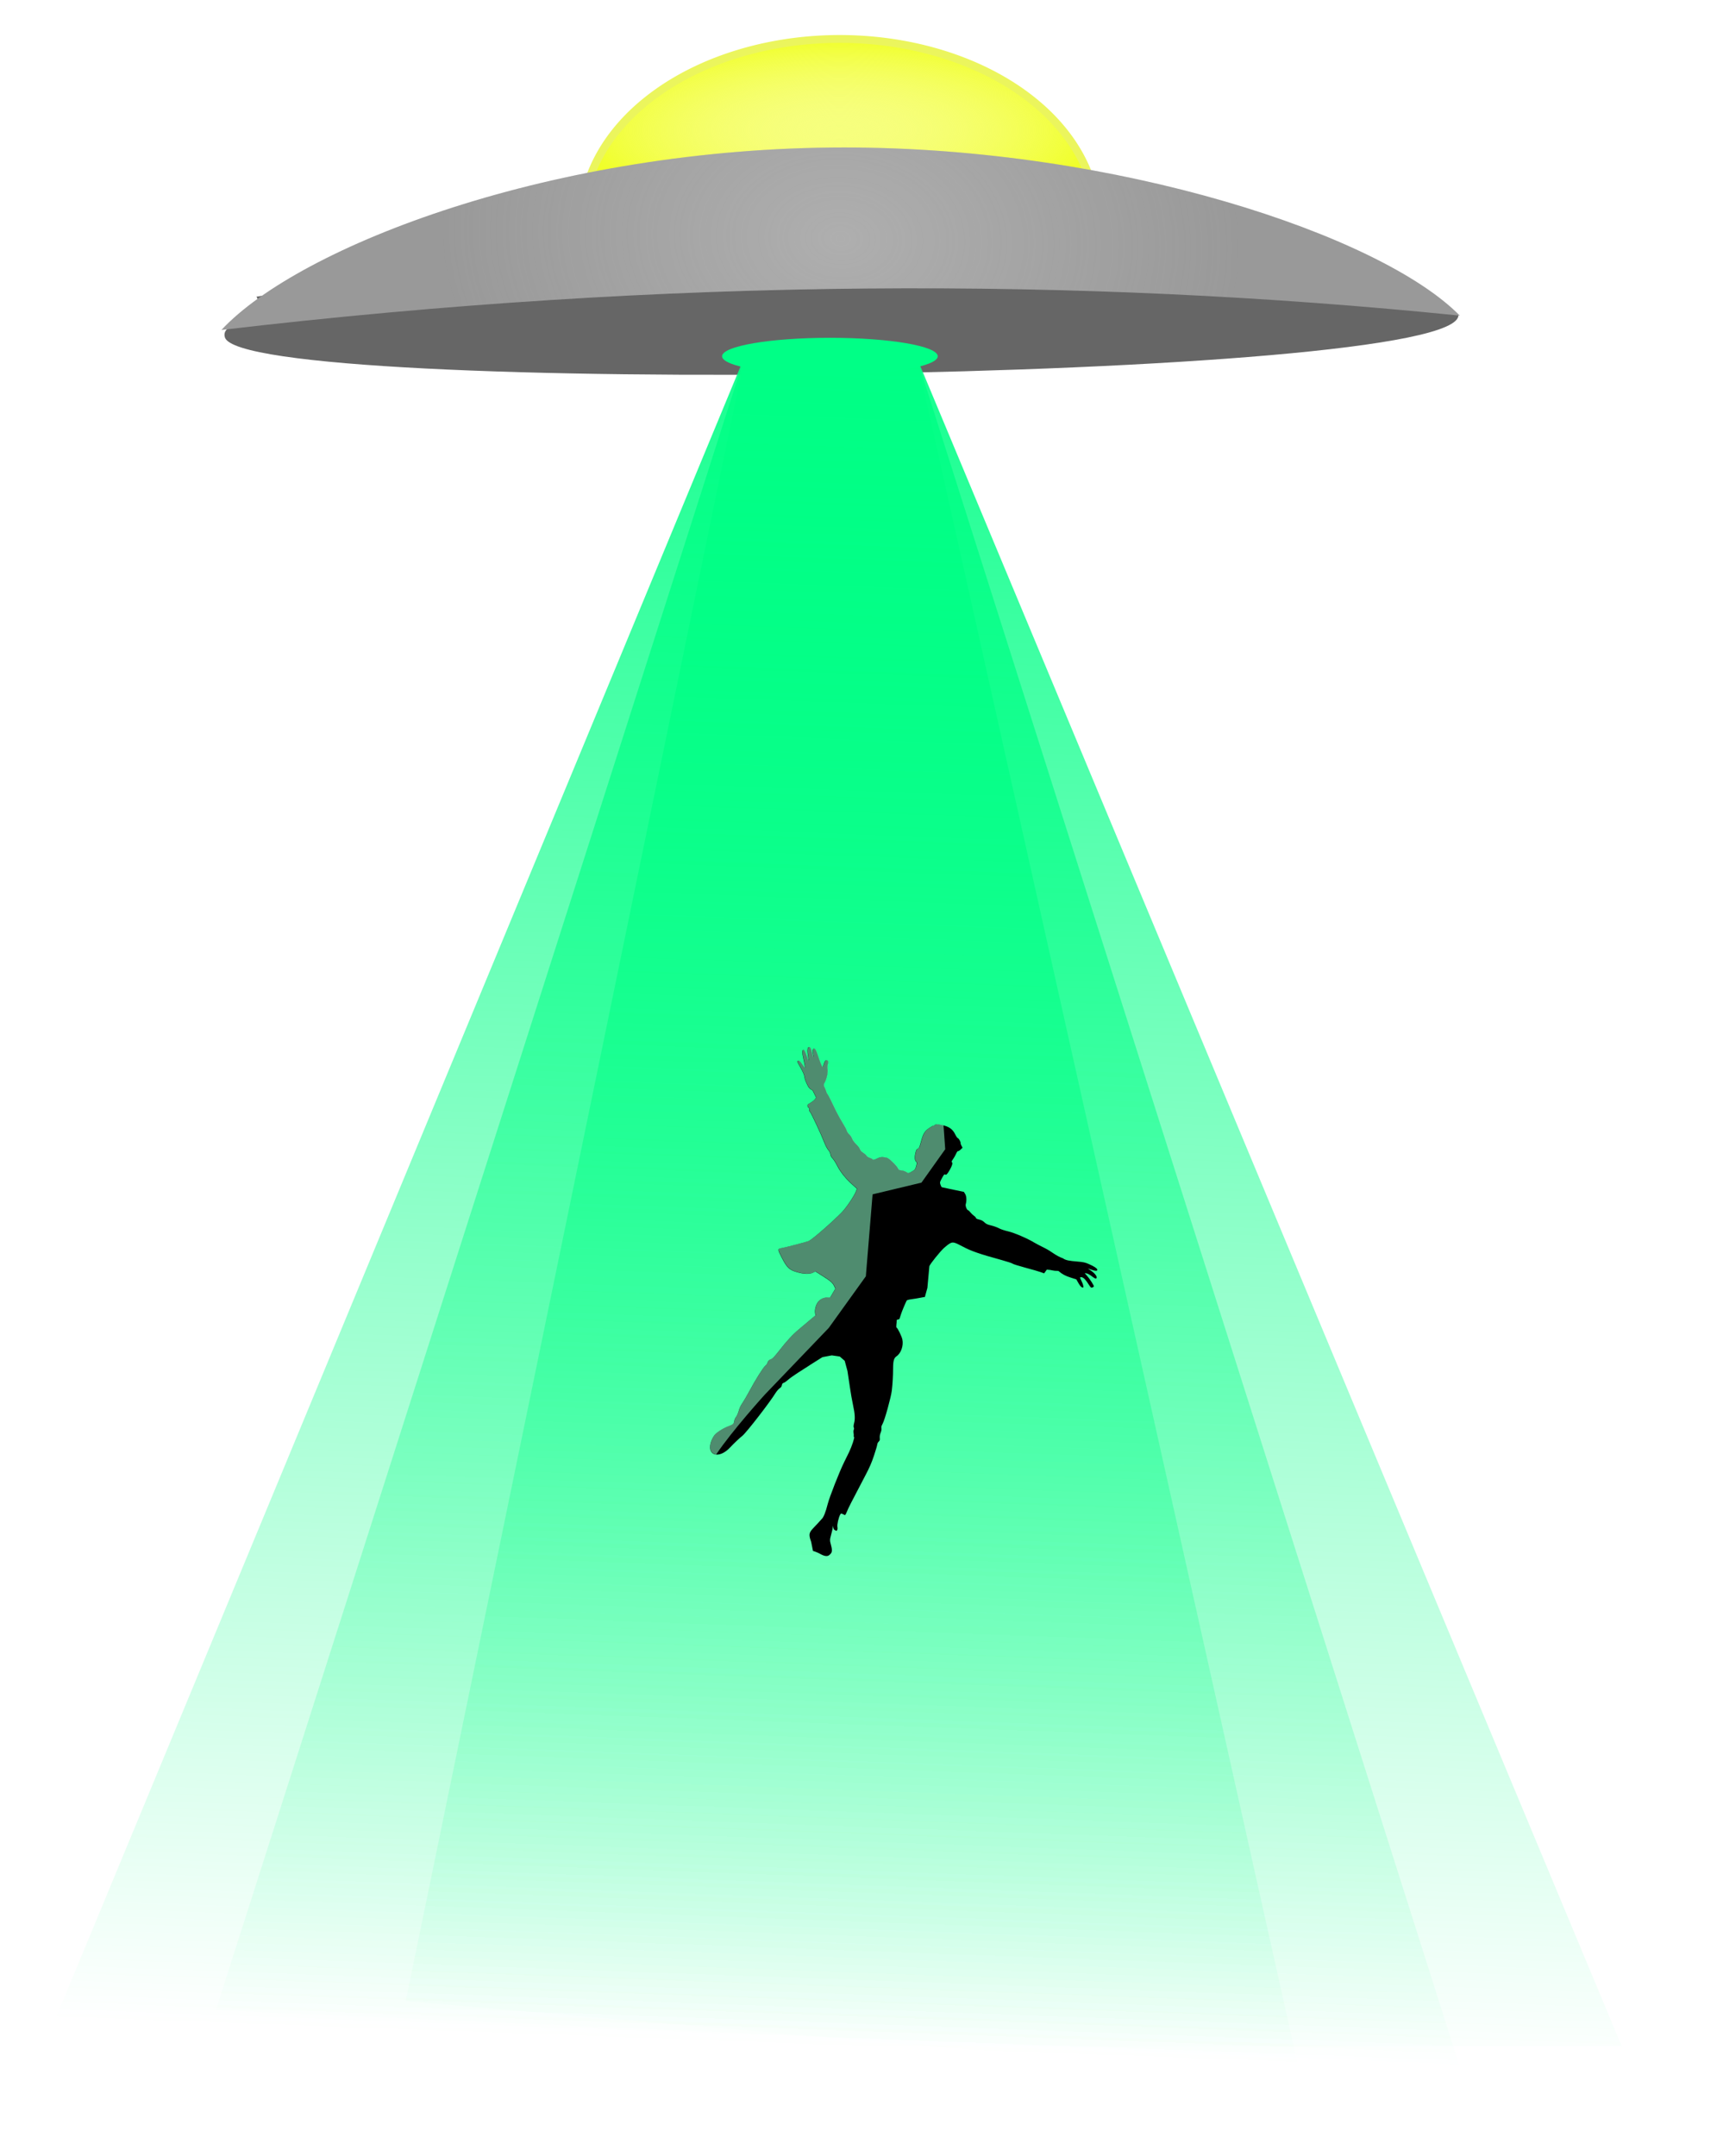
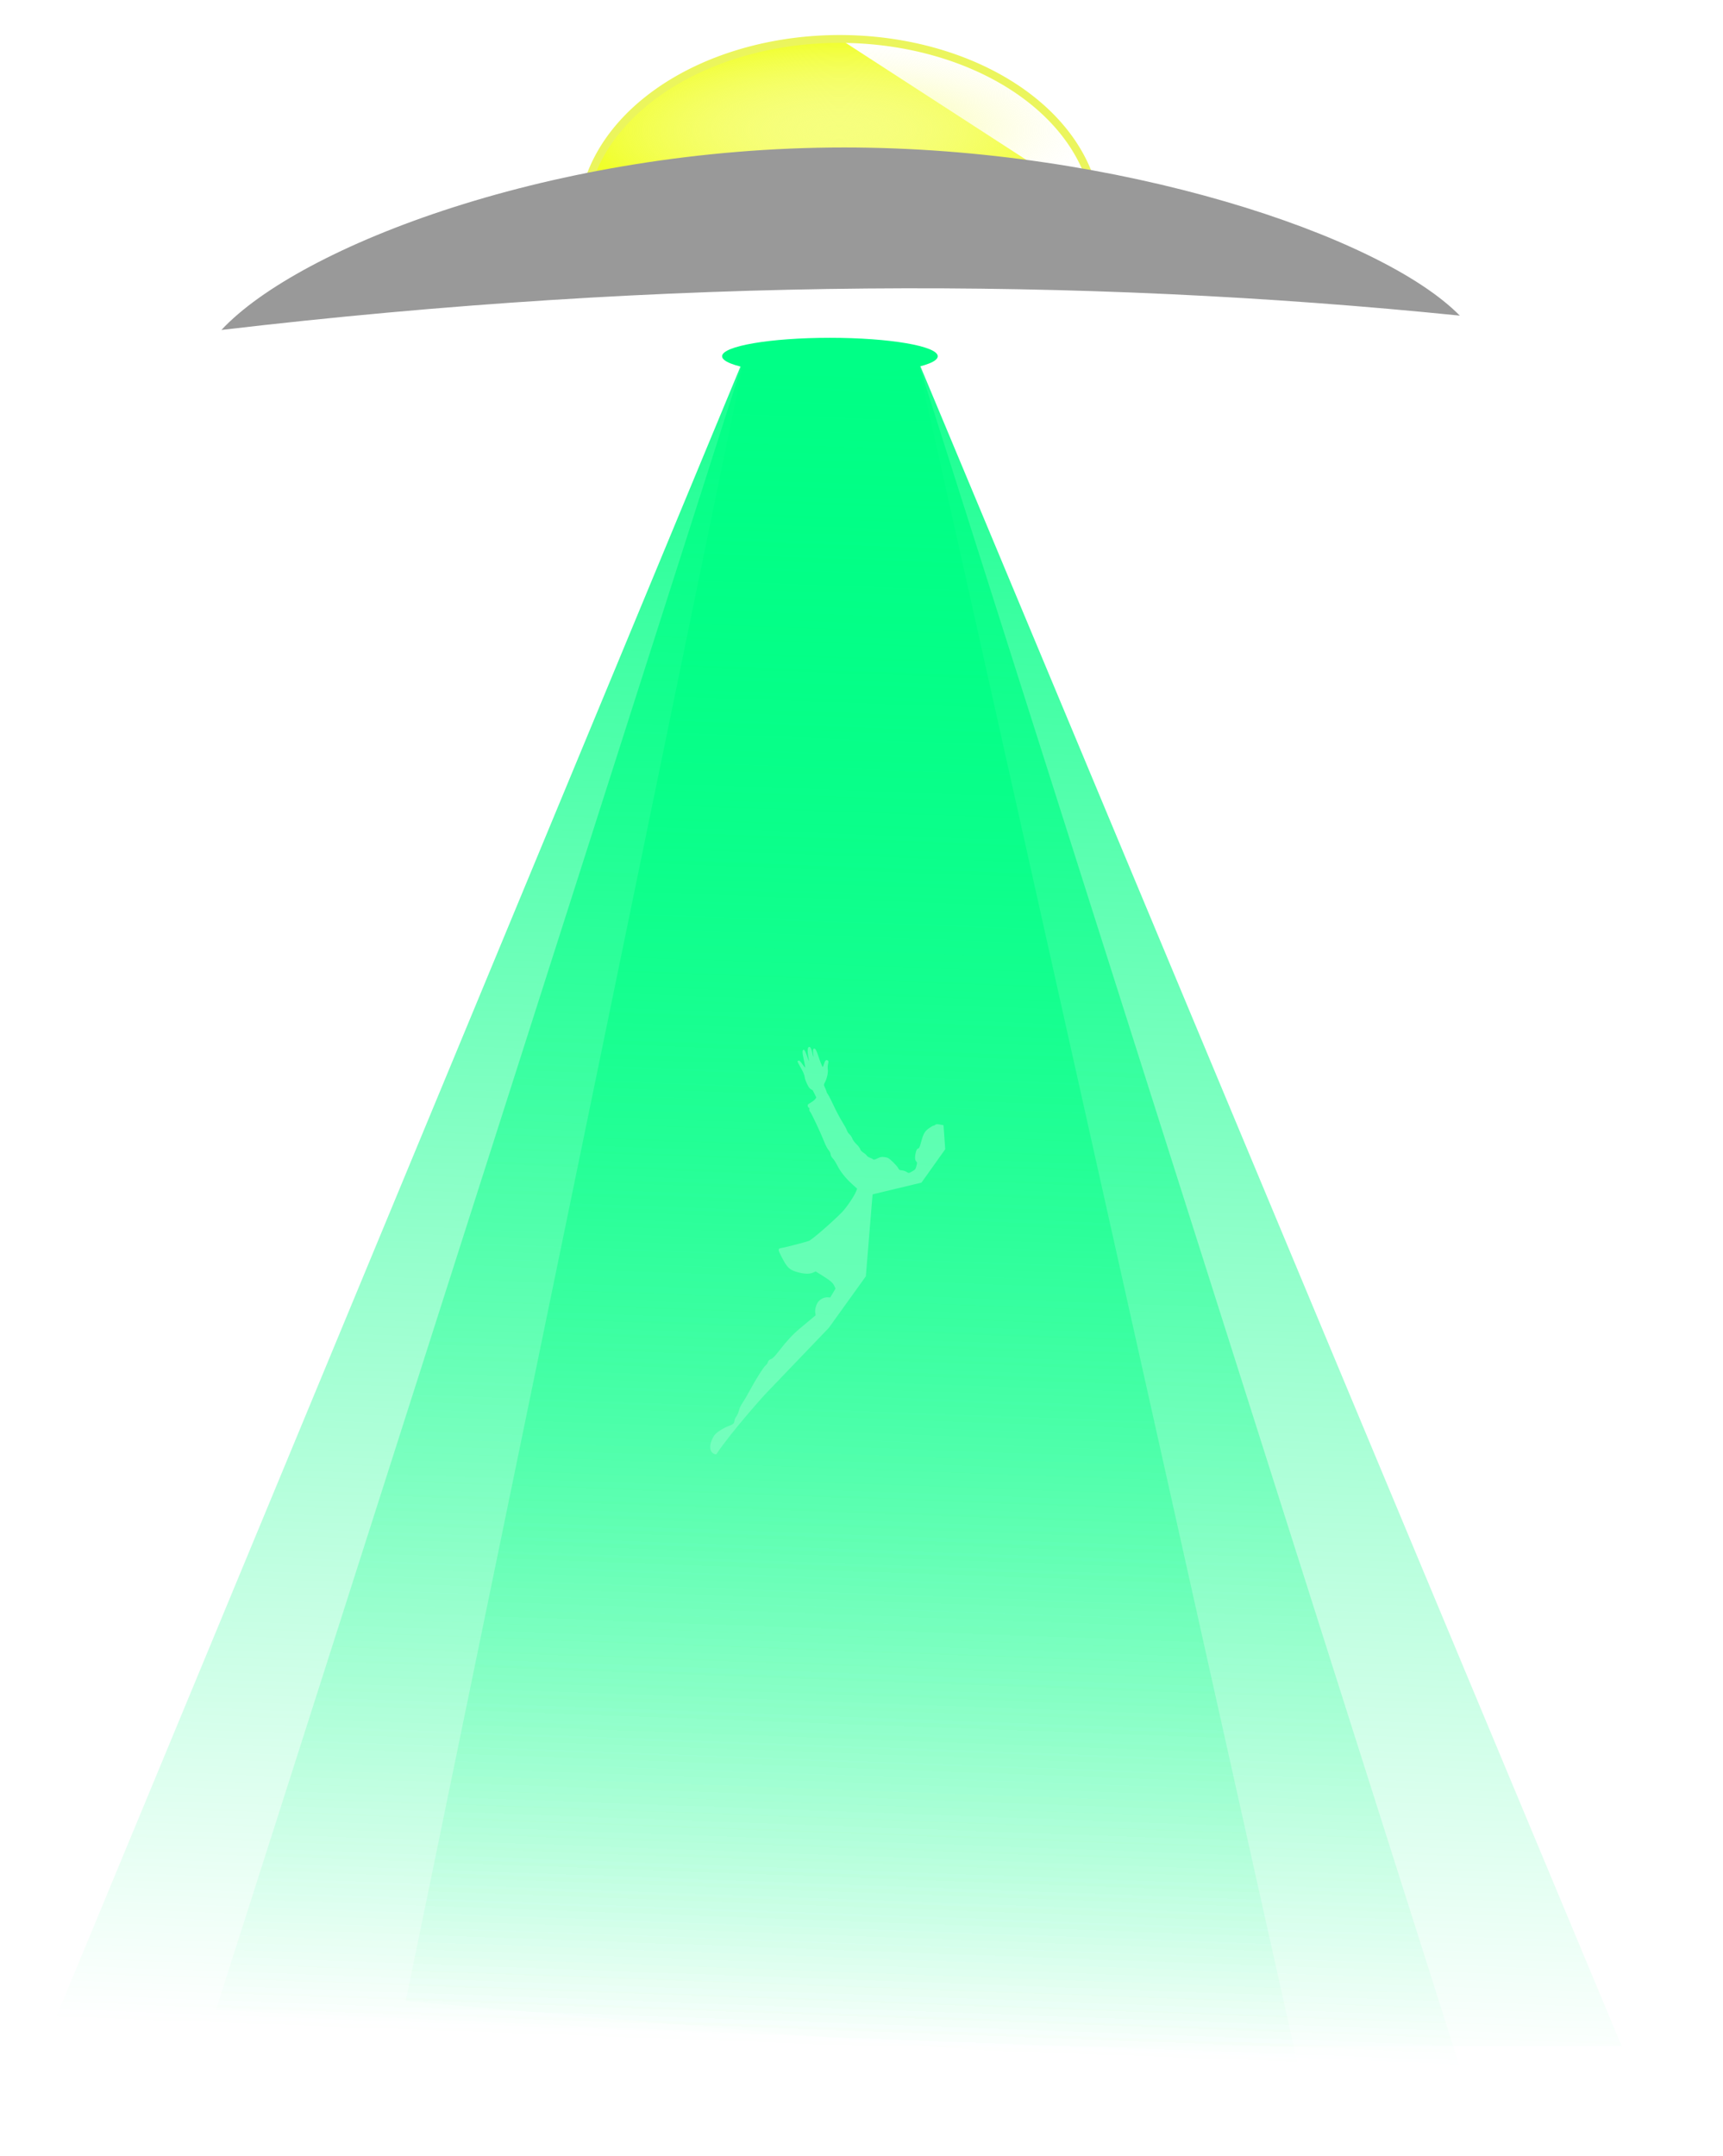
<svg xmlns="http://www.w3.org/2000/svg" xmlns:ns1="http://www.inkscape.org/namespaces/inkscape" xmlns:ns2="http://sodipodi.sourceforge.net/DTD/sodipodi-0.dtd" xmlns:xlink="http://www.w3.org/1999/xlink" width="438.448mm" height="548.605mm" viewBox="0 0 438.448 548.605" version="1.1" id="svg5" xml:space="preserve" ns1:version="1.2.2 (b0a8486, 2022-12-01)" ns2:docname="UFOabduction-tractorbeam-man.svg">
  <ns2:namedview id="namedview7" pagecolor="#ffffff" bordercolor="#000000" borderopacity="0.25" ns1:showpageshadow="2" ns1:pageopacity="0.0" ns1:pagecheckerboard="0" ns1:deskcolor="#d1d1d1" ns1:document-units="mm" showgrid="false" ns1:zoom="0.39" ns1:cx="1078.2051" ns1:cy="685.89744" ns1:window-width="1652" ns1:window-height="1099" ns1:window-x="55" ns1:window-y="27" ns1:window-maximized="0" ns1:current-layer="g4107" />
  <defs id="defs2">
    <linearGradient ns1:collect="always" id="linearGradient4091">
      <stop style="stop-color:#e1e1e1;stop-opacity:1;" offset="0" id="stop4087" />
      <stop style="stop-color:#e1e1e1;stop-opacity:0;" offset="1" id="stop4089" />
    </linearGradient>
    <linearGradient ns1:collect="always" id="linearGradient4081">
      <stop style="stop-color:#f6ff7d;stop-opacity:1;" offset="0" id="stop4077" />
      <stop style="stop-color:#fffcda;stop-opacity:0;" offset="1" id="stop4079" />
    </linearGradient>
    <linearGradient ns1:collect="always" id="linearGradient1529">
      <stop style="stop-color:#00ff85;stop-opacity:1;" offset="0" id="stop1525" />
      <stop style="stop-color:#00ff85;stop-opacity:0;" offset="1" id="stop1527" />
    </linearGradient>
    <linearGradient ns1:collect="always" xlink:href="#linearGradient1529" id="linearGradient1531" x1="125.389" y1="-86.277" x2="108.134" y2="386.522" gradientUnits="userSpaceOnUse" />
    <filter ns1:collect="always" style="color-interpolation-filters:sRGB" id="filter4071" x="-0.393" y="-0.204" width="1.787" height="1.409">
      <feGaussianBlur ns1:collect="always" stdDeviation="9.533" id="feGaussianBlur4073" />
    </filter>
    <radialGradient ns1:collect="always" xlink:href="#linearGradient4081" id="radialGradient4083" cx="124.106" cy="-101.095" fx="124.106" fy="-101.095" r="65.423" gradientTransform="matrix(1,0,0,0.354,0,-65.333)" gradientUnits="userSpaceOnUse" />
    <radialGradient ns1:collect="always" xlink:href="#linearGradient4091" id="radialGradient4093" cx="124.477" cy="-73.415" fx="124.477" fy="-73.415" r="157.561" gradientTransform="matrix(0.646,0.036,-0.027,0.479,42.081,-42.751)" gradientUnits="userSpaceOnUse" />
    <linearGradient ns1:collect="always" xlink:href="#linearGradient1529" id="linearGradient4526" gradientUnits="userSpaceOnUse" x1="125.389" y1="-86.277" x2="108.134" y2="386.522" />
    <linearGradient ns1:collect="always" xlink:href="#linearGradient1529" id="linearGradient4528" gradientUnits="userSpaceOnUse" x1="125.389" y1="-86.277" x2="108.134" y2="386.522" />
    <linearGradient ns1:collect="always" xlink:href="#linearGradient1529" id="linearGradient4530" gradientUnits="userSpaceOnUse" x1="125.389" y1="-86.277" x2="108.134" y2="386.522" />
  </defs>
  <g ns1:label="Layer 1" ns1:groupmode="layer" id="layer1" transform="translate(89.435,134.152)">
    <g id="g4107">
      <g id="g6358">
-         <path style="fill:#666666;stroke-width:0.265" d="m -24.158,-58.668 2.708,5.956 c 0,0 -12.092,-0.007 -10.76,4.397 4.601,15.217 314.937,11.404 313.889,-5.708 l -10.932,-3.911 -25.719,-3.035 C 163.258,-94.029 68.802,-73.167 -24.158,-58.668 Z" id="path666" ns2:nodetypes="ccscccc" />
        <path style="opacity:1;fill:url(#linearGradient4526);fill-opacity:1;stroke-width:0.265" d="M 100.082,-43.514 -34.511,377.319 281.839,391.123 143.795,-43.3 Z" id="path1535" ns2:nodetypes="ccccc" />
        <path style="opacity:1;fill:url(#linearGradient4528);fill-opacity:1;stroke-width:0.265" d="M 100.082,-43.514 -78.225,386.522 H 323.252 L 143.795,-43.3 Z" id="path1446" ns2:nodetypes="ccccc" />
        <path style="opacity:1;fill:url(#linearGradient4530);fill-opacity:1;stroke-width:0.265" d="M 100.082,-43.514 13.804,375.018 241.576,394.574 143.795,-43.3 Z" id="path1537" ns2:nodetypes="ccccc" />
-         <path id="path306" style="fill:#000000;stroke-width:0.166" d="m 116.571,132.255 c -0.033,-0.014 -0.067,-0.022 -0.101,-0.022 -0.04,-4.7e-4 -0.08,0.008 -0.122,0.025 -0.344,0.141 -0.403,1.053 -0.157,2.429 0.284,1.59 0.275,1.583 -0.391,-0.316 -0.259,-0.738 -0.559,-1.361 -0.667,-1.385 -0.492,-0.109 -0.52,0.554 -0.105,2.398 0.238,1.056 0.412,1.996 0.386,2.09 -0.026,0.094 -0.343,-0.274 -0.706,-0.818 -0.434,-0.65 -0.755,-0.969 -0.938,-0.933 -0.153,0.03 -0.295,0.118 -0.317,0.196 -0.021,0.078 0.366,0.835 0.861,1.683 0.598,1.026 0.921,1.799 0.966,2.311 0.04,0.466 0.396,1.389 0.902,2.342 0.46,0.865 1.212,0.966 1.179,1.086 0.313,0.66 0.315,0.647 0.866,1.746 -0.263,0.726 -1.362,1.313 -1.839,1.611 -0.309,0.186 -0.373,0.308 -0.32,0.611 0.036,0.208 0.165,0.401 0.285,0.427 0.121,0.027 0.177,0.206 0.124,0.398 -0.052,0.192 0.033,0.469 0.189,0.616 0.317,0.298 2.827,5.663 3.666,7.84 0.297,0.771 0.755,1.627 1.017,1.904 0.269,0.283 0.498,0.75 0.525,1.07 0.029,0.34 0.243,0.755 0.533,1.035 0.267,0.258 0.792,1.075 1.166,1.817 0.818,1.62 2.114,3.25 3.802,4.781 l 1.248,1.132 -0.28,0.721 c -0.452,1.162 -2.42,4.073 -3.526,5.216 -2.331,2.408 -7.46,6.876 -8.423,7.338 -0.409,0.196 -5.794,1.604 -6.79,1.775 -1.235,0.212 -1.238,0.296 -0.096,2.501 1.343,2.592 1.926,3.133 3.992,3.706 1.725,0.478 3.029,0.507 3.936,0.088 l 0.635,-0.293 1.8,1.136 c 2.055,1.297 2.573,1.752 2.973,2.612 l 0.285,0.611 -0.67,1.137 -0.67,1.137 -0.668,-0.031 c -0.839,-0.039 -1.719,0.356 -2.322,1.043 -0.575,0.654 -0.964,2.026 -0.823,2.904 l 0.099,0.618 -1.296,1.084 c -0.713,0.596 -1.975,1.654 -2.805,2.351 -1.743,1.463 -3.105,2.935 -5.203,5.619 -1.126,1.441 -1.615,1.949 -1.995,2.071 -0.518,0.167 -0.778,0.446 -0.929,0.997 -0.048,0.174 -0.28,0.471 -0.517,0.658 -0.529,0.419 -2.549,3.63 -4.045,6.432 -0.612,1.145 -1.41,2.512 -1.775,3.037 -0.464,0.668 -0.749,1.27 -0.95,2.006 -0.171,0.627 -0.443,1.245 -0.674,1.534 -0.237,0.296 -0.416,0.709 -0.462,1.064 -0.09,0.702 -0.305,0.902 -1.4,1.304 -1.332,0.49 -3.065,1.579 -3.616,2.273 -0.278,0.351 -0.654,1.036 -0.834,1.523 -1.355,3.662 1.852,4.773 4.77,1.652 0.972,-1.04 2.296,-2.295 3.129,-2.965 1.032,-0.832 6.907,-8.41 8.441,-10.888 0.295,-0.476 0.761,-1.014 1.036,-1.194 0.349,-0.229 0.524,-0.471 0.579,-0.804 0.058,-0.35 0.182,-0.509 0.467,-0.596 0.213,-0.066 0.711,-0.411 1.107,-0.769 0.396,-0.357 1.485,-1.14 2.421,-1.738 0.936,-0.599 2.066,-1.322 2.512,-1.607 l 0.563,-0.361 0.006,-0.016 3.239,-2.045 2.379,-0.448 2.037,0.289 1.254,1.091 0.702,2.595 c 0.462,2.887 0.846,6.044 1.414,8.651 0.484,2.212 0.564,3.533 0.278,4.597 -0.146,0.544 -0.179,0.982 -0.084,1.134 0.085,0.136 0.087,0.375 0.004,0.532 -0.083,0.157 -0.109,0.54 -0.058,0.851 0.051,0.311 0.066,0.663 0.034,0.782 -0.032,0.119 0.009,0.231 0.092,0.249 0.204,0.045 -0.566,2.375 -1.27,3.842 -0.306,0.638 -0.871,1.791 -1.257,2.562 -1.172,2.347 -3.739,8.886 -4.186,10.666 -0.535,2.126 -1.077,3.451 -1.58,3.857 -2.899,3.34 -3.616,2.987 -2.617,5.792 l 0.45,2.263 c 0.528,0.147 1.31,0.465 1.738,0.707 1.15,0.648 1.874,0.764 2.369,0.379 0.788,-0.613 0.877,-1.066 0.495,-2.516 -0.341,-1.296 -0.34,-1.365 0.028,-2.721 0.208,-0.765 0.397,-1.593 0.421,-1.84 l 0.044,-0.449 0.072,0.474 c 0.04,0.261 0.135,0.503 0.213,0.538 0.077,0.035 0.244,0.142 0.37,0.239 0.338,0.258 0.611,-0.269 0.473,-0.911 -0.118,-0.549 0.28,-2.341 0.692,-3.114 0.207,-0.389 0.254,-0.385 1.149,0.078 0.14,0.072 0.306,-0.181 0.597,-0.91 0.373,-0.935 0.942,-2.05 4.692,-9.195 1.08,-2.059 1.534,-3.105 2.173,-5.008 0.444,-1.323 0.817,-2.588 0.829,-2.811 0.012,-0.229 0.168,-0.55 0.357,-0.736 0.296,-0.291 0.33,-0.405 0.282,-0.975 -0.034,-0.412 0.048,-0.884 0.228,-1.307 0.175,-0.413 0.251,-0.833 0.202,-1.118 -0.063,-0.363 -7.2e-4,-0.6 0.306,-1.162 0.54,-0.989 2.129,-6.733 2.331,-8.422 0.2,-1.675 0.323,-3.808 0.326,-5.664 0.004,-1.871 0.214,-2.638 0.84,-3.053 1.178,-0.783 1.86,-2.717 1.522,-4.316 -0.172,-0.814 -1.22,-2.953 -1.475,-3.009 -0.077,-0.017 -0.099,-0.345 -0.049,-0.728 0.05,-0.383 0.083,-0.834 0.074,-1.002 -0.012,-0.212 0.089,-0.314 0.328,-0.331 0.19,-0.014 0.376,-0.112 0.413,-0.218 0.037,-0.106 0.188,-0.578 0.334,-1.05 0.227,-0.729 1.137,-2.922 1.477,-3.557 0.058,-0.107 0.571,-0.253 1.141,-0.322 0.57,-0.07 1.657,-0.25 2.415,-0.4 0.518,-0.103 0.841,-0.164 1.068,-0.179 l 0.642,-2.319 0.509,-5.602 0.037,0.017 c 1.2e-4,-4.8e-4 -2.2e-4,-0.002 -2.2e-4,-0.002 0.136,-0.499 2.663,-3.637 3.692,-4.586 0.51,-0.47 1.21,-1.001 1.556,-1.18 0.717,-0.371 1.145,-0.26 3.162,0.819 2.183,1.168 4.262,1.89 9.889,3.436 1.464,0.402 2.741,0.823 2.837,0.934 0.096,0.111 1.53,0.565 3.187,1.008 1.657,0.443 3.423,0.952 3.925,1.131 l 0.911,0.326 0.691,-0.949 c 1.514,0.084 1.326,0.33 2.924,0.333 0.021,0.015 0.044,0.028 0.064,0.044 0.987,0.826 1.729,1.223 3.101,1.657 l 1.412,0.447 0.56,0.983 c 0.341,0.598 0.702,1.014 0.922,1.063 0.348,0.077 0.359,0.059 0.276,-0.443 -0.047,-0.288 -0.255,-0.845 -0.461,-1.238 -0.45,-0.858 -0.43,-1.022 0.113,-0.901 0.476,0.106 1.044,0.71 1.781,1.895 0.441,0.709 0.575,0.817 0.878,0.715 0.197,-0.067 0.377,-0.192 0.401,-0.278 0.058,-0.214 -1.085,-1.978 -1.778,-2.743 l -0.563,-0.621 0.456,0.04 c 0.251,0.022 0.864,0.353 1.362,0.737 0.675,0.519 0.963,0.656 1.129,0.538 0.375,-0.266 -0.225,-1.182 -1.231,-1.88 l -0.912,-0.632 0.898,0.308 c 1.08,0.37 1.649,0.349 1.493,-0.057 -0.14,-0.363 -0.742,-0.755 -2.101,-1.364 -0.965,-0.433 -1.391,-0.526 -3.064,-0.667 -1.866,-0.157 -2.849,-0.287 -3.528,-0.794 -1.897,-0.671 -2.938,-1.769 -4.603,-2.591 -1.103,-0.542 -2.328,-1.182 -2.722,-1.424 -1.694,-1.039 -5.153,-2.526 -6.662,-2.863 -0.837,-0.188 -1.897,-0.543 -2.354,-0.791 -0.457,-0.247 -1.351,-0.568 -1.987,-0.713 -0.901,-0.206 -1.273,-0.38 -1.691,-0.794 -0.364,-0.361 -0.796,-0.589 -1.348,-0.711 -0.496,-0.11 -0.813,-0.266 -0.815,-0.4 -0.002,-0.121 -0.219,-0.365 -0.483,-0.542 -0.264,-0.177 -0.666,-0.56 -0.893,-0.85 -0.227,-0.29 -0.502,-0.547 -0.61,-0.571 -0.335,-0.074 -0.727,-1.069 -0.602,-1.527 0.258,-0.946 0.2,-2.053 -0.137,-2.599 l -0.34,-0.55 -2.717,-0.559 c -1.494,-0.308 -2.794,-0.587 -2.888,-0.622 -0.094,-0.034 -0.252,-0.331 -0.352,-0.66 -0.18,-0.593 -0.177,-0.607 0.387,-1.659 0.473,-0.882 0.609,-1.034 0.809,-0.903 0.278,0.181 0.557,-0.109 1.212,-1.258 0.556,-0.975 0.752,-1.686 0.515,-1.865 -0.156,-0.118 -0.11,-0.249 0.283,-0.802 0.258,-0.364 0.606,-0.982 0.773,-1.373 0.182,-0.427 0.384,-0.694 0.505,-0.667 0.111,0.025 0.412,-0.16 0.67,-0.409 l 0.469,-0.454 -0.276,-0.503 c -0.152,-0.277 -0.253,-0.588 -0.224,-0.692 0.073,-0.267 -0.467,-1.203 -0.727,-1.261 -0.119,-0.026 -0.41,-0.451 -0.646,-0.943 -0.647,-1.347 -1.615,-2.021 -3.417,-2.379 -1.221,-0.242 -1.483,-0.242 -1.769,0.001 -0.185,0.157 -0.36,0.239 -0.389,0.182 -0.029,-0.057 -0.495,0.201 -1.037,0.575 -1.186,0.818 -1.52,1.379 -2.114,3.547 -0.387,1.415 -0.475,1.605 -0.786,1.71 -0.277,0.094 -0.395,0.29 -0.564,0.935 -0.29,1.105 -0.247,2.054 0.104,2.351 0.248,0.209 0.255,0.378 0.045,1.143 -0.234,0.856 -0.286,0.921 -1.1,1.389 -0.835,0.48 -0.867,0.483 -1.379,0.139 -0.288,-0.194 -0.839,-0.38 -1.224,-0.414 -0.599,-0.053 -0.734,-0.134 -0.928,-0.558 -0.125,-0.273 -0.74,-0.983 -1.366,-1.579 -1.046,-0.995 -1.214,-1.094 -2.068,-1.22 -0.773,-0.114 -1.085,-0.061 -1.849,0.317 -0.708,0.35 -0.969,0.403 -1.133,0.23 -0.118,-0.124 -0.475,-0.308 -0.796,-0.409 -0.32,-0.101 -0.668,-0.336 -0.774,-0.523 -0.106,-0.187 -0.501,-0.532 -0.879,-0.767 -0.429,-0.267 -0.734,-0.607 -0.812,-0.904 -0.069,-0.262 -0.498,-0.828 -0.953,-1.258 -0.464,-0.438 -0.927,-1.071 -1.051,-1.44 -0.123,-0.362 -0.443,-0.842 -0.712,-1.067 -0.269,-0.225 -0.557,-0.657 -0.64,-0.96 -0.083,-0.303 -0.62,-1.295 -1.194,-2.203 -0.574,-0.908 -1.631,-2.916 -2.349,-4.461 -0.717,-1.545 -1.409,-2.832 -1.539,-2.86 l -2.2e-4,-5e-5 c -0.169,-0.674 -0.478,-1.324 -0.656,-1.703 -0.167,-0.364 -0.15,-0.519 0.112,-0.994 0.522,-0.944 0.869,-2.488 0.754,-3.35 -0.057,-0.43 -0.025,-1.073 0.072,-1.429 0.138,-0.506 0.115,-0.688 -0.107,-0.832 -0.404,-0.264 -0.694,0.013 -0.941,0.901 -0.118,0.425 -0.262,0.762 -0.319,0.749 -0.131,-0.028 -0.725,-1.531 -1.269,-3.211 -0.228,-0.705 -0.534,-1.337 -0.68,-1.406 -0.455,-0.215 -0.631,0.214 -0.484,1.179 0.076,0.502 0.113,0.908 0.082,0.901 -0.031,-0.007 -0.176,-0.525 -0.323,-1.151 -0.199,-0.847 -0.396,-1.292 -0.628,-1.393 z" ns2:nodetypes="sscssssssssssscccssssssssssccssssscccccccsscccsssssssssssssssssssssscccccccccsssssssscccsssccccssssssssssssssssssssscccsssccccssssssssccccsccssscssscccsscccsssccscscsscsssscccsssscsssscccsscsssscsssscssscssssssssssssssccssssscsssssss" />
-         <path id="path1386" style="opacity:1;fill:#f0ff2a;fill-opacity:1;stroke-width:0.258" d="M 124.239,-124.239 A 65.571,46.59 0 0 0 58.683,-77.952 L 189.529,-81.941 a 65.571,46.59 0 0 0 -65.29,-42.298 z" />
+         <path id="path1386" style="opacity:1;fill:#f0ff2a;fill-opacity:1;stroke-width:0.258" d="M 124.239,-124.239 A 65.571,46.59 0 0 0 58.683,-77.952 L 189.529,-81.941 z" />
        <path id="path4075" style="opacity:1;fill:url(#radialGradient4083);fill-opacity:1;stroke-width:2;stroke:#ebf55d;stroke-opacity:1;stroke-dasharray:none" d="M 124.239,-124.239 A 65.571,46.59 0 0 0 58.683,-77.952 L 189.529,-81.941 a 65.571,46.59 0 0 0 -65.29,-42.298 z" />
        <path id="path720" style="opacity:1;fill:#999999;stroke-width:0.265" d="m 125.389,-96.63 c -73.829,10e-7 -138.629,25.119 -158.474,46.43 114.196,-13.421 218.368,-13.477 315.123,-3.643 -20.056,-20.426 -86.991,-42.787 -156.649,-42.787 z" ns2:nodetypes="sccs" />
        <path style="opacity:1;fill:url(#linearGradient1531);fill-opacity:1;stroke-width:0.265" d="M 113.886,-39.849 13.804,5.752 v 0 0 z" id="path1533" ns2:nodetypes="ccccc" />
        <ellipse style="opacity:1;fill:#00ff86;fill-opacity:1;stroke-width:0.366" id="path1591" cx="121.752" cy="-43.505" rx="27.439" ry="4.695" />
        <path id="path2145" style="opacity:0.74;mix-blend-mode:normal;fill:#91ffca;fill-opacity:1;stroke-width:0.17;filter:url(#filter4071)" d="m 108.619,41.212 c -0.038,-5.09e-4 -0.078,0.008 -0.118,0.027 -0.335,0.152 -0.392,1.136 -0.153,2.622 0.277,1.717 0.268,1.709 -0.38,-0.341 -0.252,-0.797 -0.544,-1.47 -0.649,-1.496 -0.478,-0.118 -0.506,0.598 -0.101,2.589 0.232,1.14 0.4,2.155 0.375,2.256 -0.025,0.101 -0.334,-0.296 -0.687,-0.883 -0.422,-0.701 -0.735,-1.046 -0.913,-1.008 -0.149,0.032 -0.287,0.128 -0.308,0.212 -0.021,0.084 0.356,0.902 0.838,1.817 0.582,1.107 0.896,1.942 0.939,2.494 0.039,0.503 0.386,1.5 0.878,2.527 0.447,0.934 1.18,1.043 1.148,1.173 0.305,0.712 0.306,0.699 0.843,1.886 -0.256,0.784 -1.325,1.417 -1.79,1.739 -0.301,0.201 -0.363,0.332 -0.312,0.66 0.035,0.225 0.16,0.433 0.278,0.461 0.118,0.029 0.172,0.222 0.121,0.429 -0.051,0.207 0.032,0.507 0.184,0.666 0.309,0.321 2.751,6.114 3.568,8.464 0.289,0.832 0.735,1.757 0.99,2.055 0.262,0.306 0.484,0.81 0.511,1.155 0.028,0.367 0.237,0.815 0.519,1.118 0.26,0.278 0.77,1.161 1.135,1.962 0.796,1.749 2.057,3.508 3.7,5.161 l 1.214,1.222 -0.273,0.778 c -0.44,1.254 -2.355,4.397 -3.432,5.631 -2.269,2.6 -7.26,7.423 -8.197,7.923 -0.398,0.212 -5.638,1.732 -6.608,1.917 -1.202,0.229 -1.205,0.319 -0.093,2.7 1.307,2.799 1.874,3.383 3.885,4.001 1.679,0.516 2.948,0.548 3.831,0.096 l 0.618,-0.317 1.752,1.226 c 2,1.4 2.504,1.891 2.893,2.819 l 0.277,0.66 -0.652,1.227 -0.652,1.227 -0.651,-0.034 c -0.816,-0.042 -1.673,0.384 -2.26,1.126 -0.559,0.706 -0.938,2.187 -0.801,3.135 l 0.096,0.667 -1.261,1.17 c -0.694,0.644 -1.922,1.785 -2.73,2.537 -1.696,1.579 -3.023,3.169 -5.064,6.066 -1.096,1.555 -1.571,2.104 -1.941,2.236 -0.504,0.18 -0.757,0.481 -0.904,1.076 -0.046,0.188 -0.273,0.508 -0.503,0.711 -0.515,0.453 -2.481,3.919 -3.937,6.944 -0.595,1.236 -1.373,2.712 -1.728,3.279 -0.452,0.721 -0.729,1.372 -0.924,2.165 -0.167,0.677 -0.431,1.345 -0.656,1.656 -0.231,0.319 -0.405,0.765 -0.45,1.148 -0.088,0.757 -0.297,0.974 -1.362,1.409 -1.297,0.529 -2.983,1.704 -3.519,2.454 -0.271,0.379 -0.636,1.119 -0.812,1.645 -0.746,2.236 -0.071,3.59 1.17,3.736 3.982,-6.578 12.02,-16.411 12.02,-16.411 l 15.847,-18.349 9.175,-14.178 1.668,-22.519 12.1,-3.219 5.882,-9.175 -0.422,-6.587 c -0.122,-0.033 -0.24,-0.068 -0.372,-0.097 -1.188,-0.261 -1.443,-0.261 -1.722,0.002 -0.18,0.17 -0.35,0.258 -0.378,0.196 -0.028,-0.062 -0.482,0.217 -1.009,0.621 -1.154,0.883 -1.48,1.489 -2.057,3.83 -0.377,1.527 -0.462,1.733 -0.765,1.847 -0.269,0.101 -0.385,0.312 -0.549,1.009 -0.282,1.193 -0.241,2.218 0.101,2.538 0.241,0.226 0.248,0.408 0.044,1.235 -0.227,0.924 -0.278,0.994 -1.071,1.499 -0.813,0.518 -0.844,0.522 -1.342,0.15 -0.28,-0.209 -0.817,-0.41 -1.192,-0.447 -0.583,-0.057 -0.714,-0.145 -0.903,-0.603 -0.122,-0.294 -0.72,-1.061 -1.33,-1.704 -1.018,-1.074 -1.182,-1.181 -2.013,-1.318 -0.752,-0.123 -1.056,-0.066 -1.8,0.342 -0.689,0.378 -0.943,0.435 -1.103,0.249 -0.114,-0.134 -0.463,-0.332 -0.774,-0.441 -0.312,-0.109 -0.651,-0.363 -0.753,-0.565 -0.103,-0.202 -0.488,-0.574 -0.855,-0.828 -0.417,-0.288 -0.714,-0.655 -0.79,-0.976 -0.067,-0.283 -0.485,-0.894 -0.928,-1.358 -0.451,-0.472 -0.902,-1.157 -1.023,-1.555 -0.119,-0.391 -0.431,-0.909 -0.693,-1.152 -0.262,-0.243 -0.542,-0.709 -0.623,-1.036 -0.08,-0.327 -0.603,-1.398 -1.162,-2.379 -0.559,-0.981 -1.588,-3.148 -2.286,-4.816 -0.698,-1.668 -1.371,-3.058 -1.498,-3.088 -0.164,-0.727 -0.465,-1.429 -0.639,-1.838 -0.163,-0.393 -0.145,-0.561 0.11,-1.073 0.508,-1.019 0.846,-2.686 0.734,-3.617 -0.056,-0.464 -0.024,-1.158 0.07,-1.543 0.134,-0.546 0.112,-0.742 -0.104,-0.899 -0.394,-0.285 -0.676,0.015 -0.916,0.973 -0.115,0.458 -0.255,0.822 -0.311,0.809 -0.127,-0.03 -0.705,-1.653 -1.236,-3.467 -0.222,-0.761 -0.52,-1.444 -0.661,-1.518 -0.443,-0.232 -0.614,0.231 -0.471,1.273 0.074,0.542 0.11,0.98 0.08,0.973 -0.03,-0.007 -0.172,-0.567 -0.315,-1.243 -0.193,-0.915 -0.385,-1.395 -0.611,-1.503 l 5.1e-4,-10e-4 c -0.032,-0.016 -0.065,-0.023 -0.099,-0.024 z" ns2:nodetypes="ccssssssssscscccssccssssscccssscsccccccccscccsssssssssssssccccccccscsscscsssssscssscsscssssssccssssccsscssccc" transform="matrix(1.028,0,0,0.926,4.858,94.058)" />
-         <path id="path4085" style="opacity:0.299;fill:url(#radialGradient4093);fill-opacity:1;stroke-width:0.265" d="m 125.389,-96.63 c -73.829,10e-7 -138.629,25.119 -158.474,46.43 114.196,-13.421 218.368,-13.477 315.123,-3.643 -20.056,-20.426 -86.991,-42.787 -156.649,-42.787 z" ns2:nodetypes="sccs" />
      </g>
    </g>
  </g>
</svg>